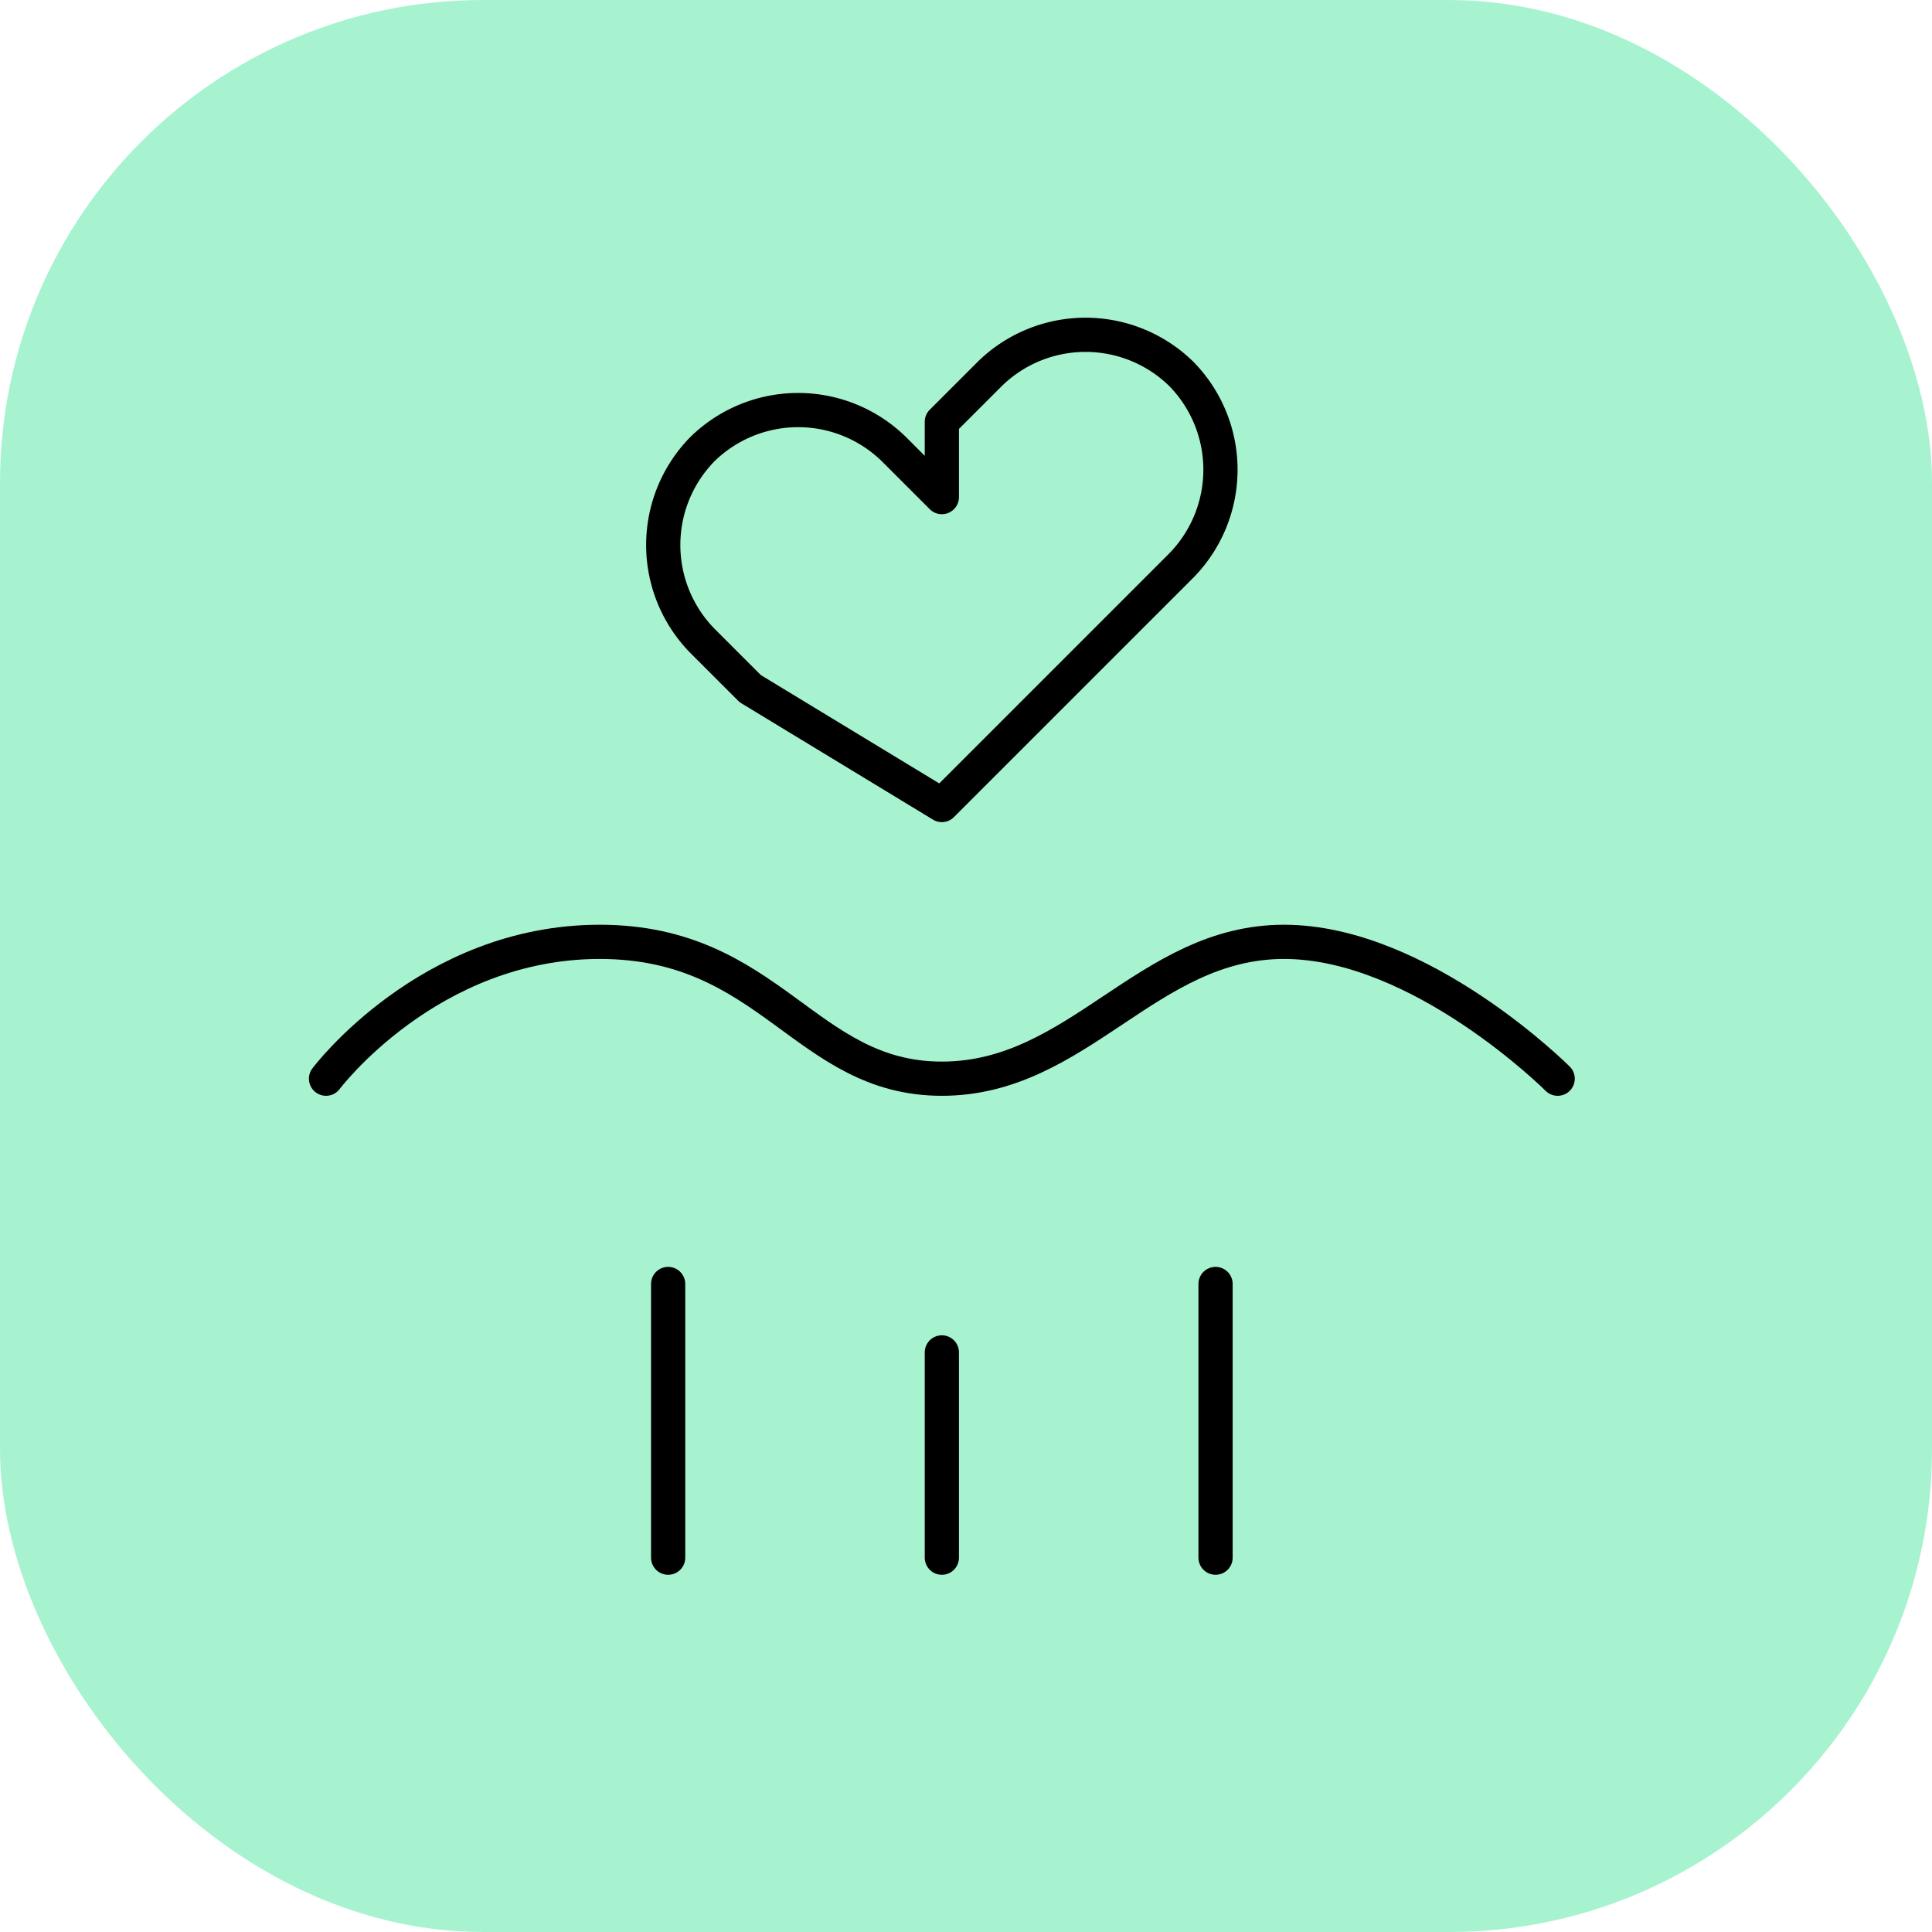
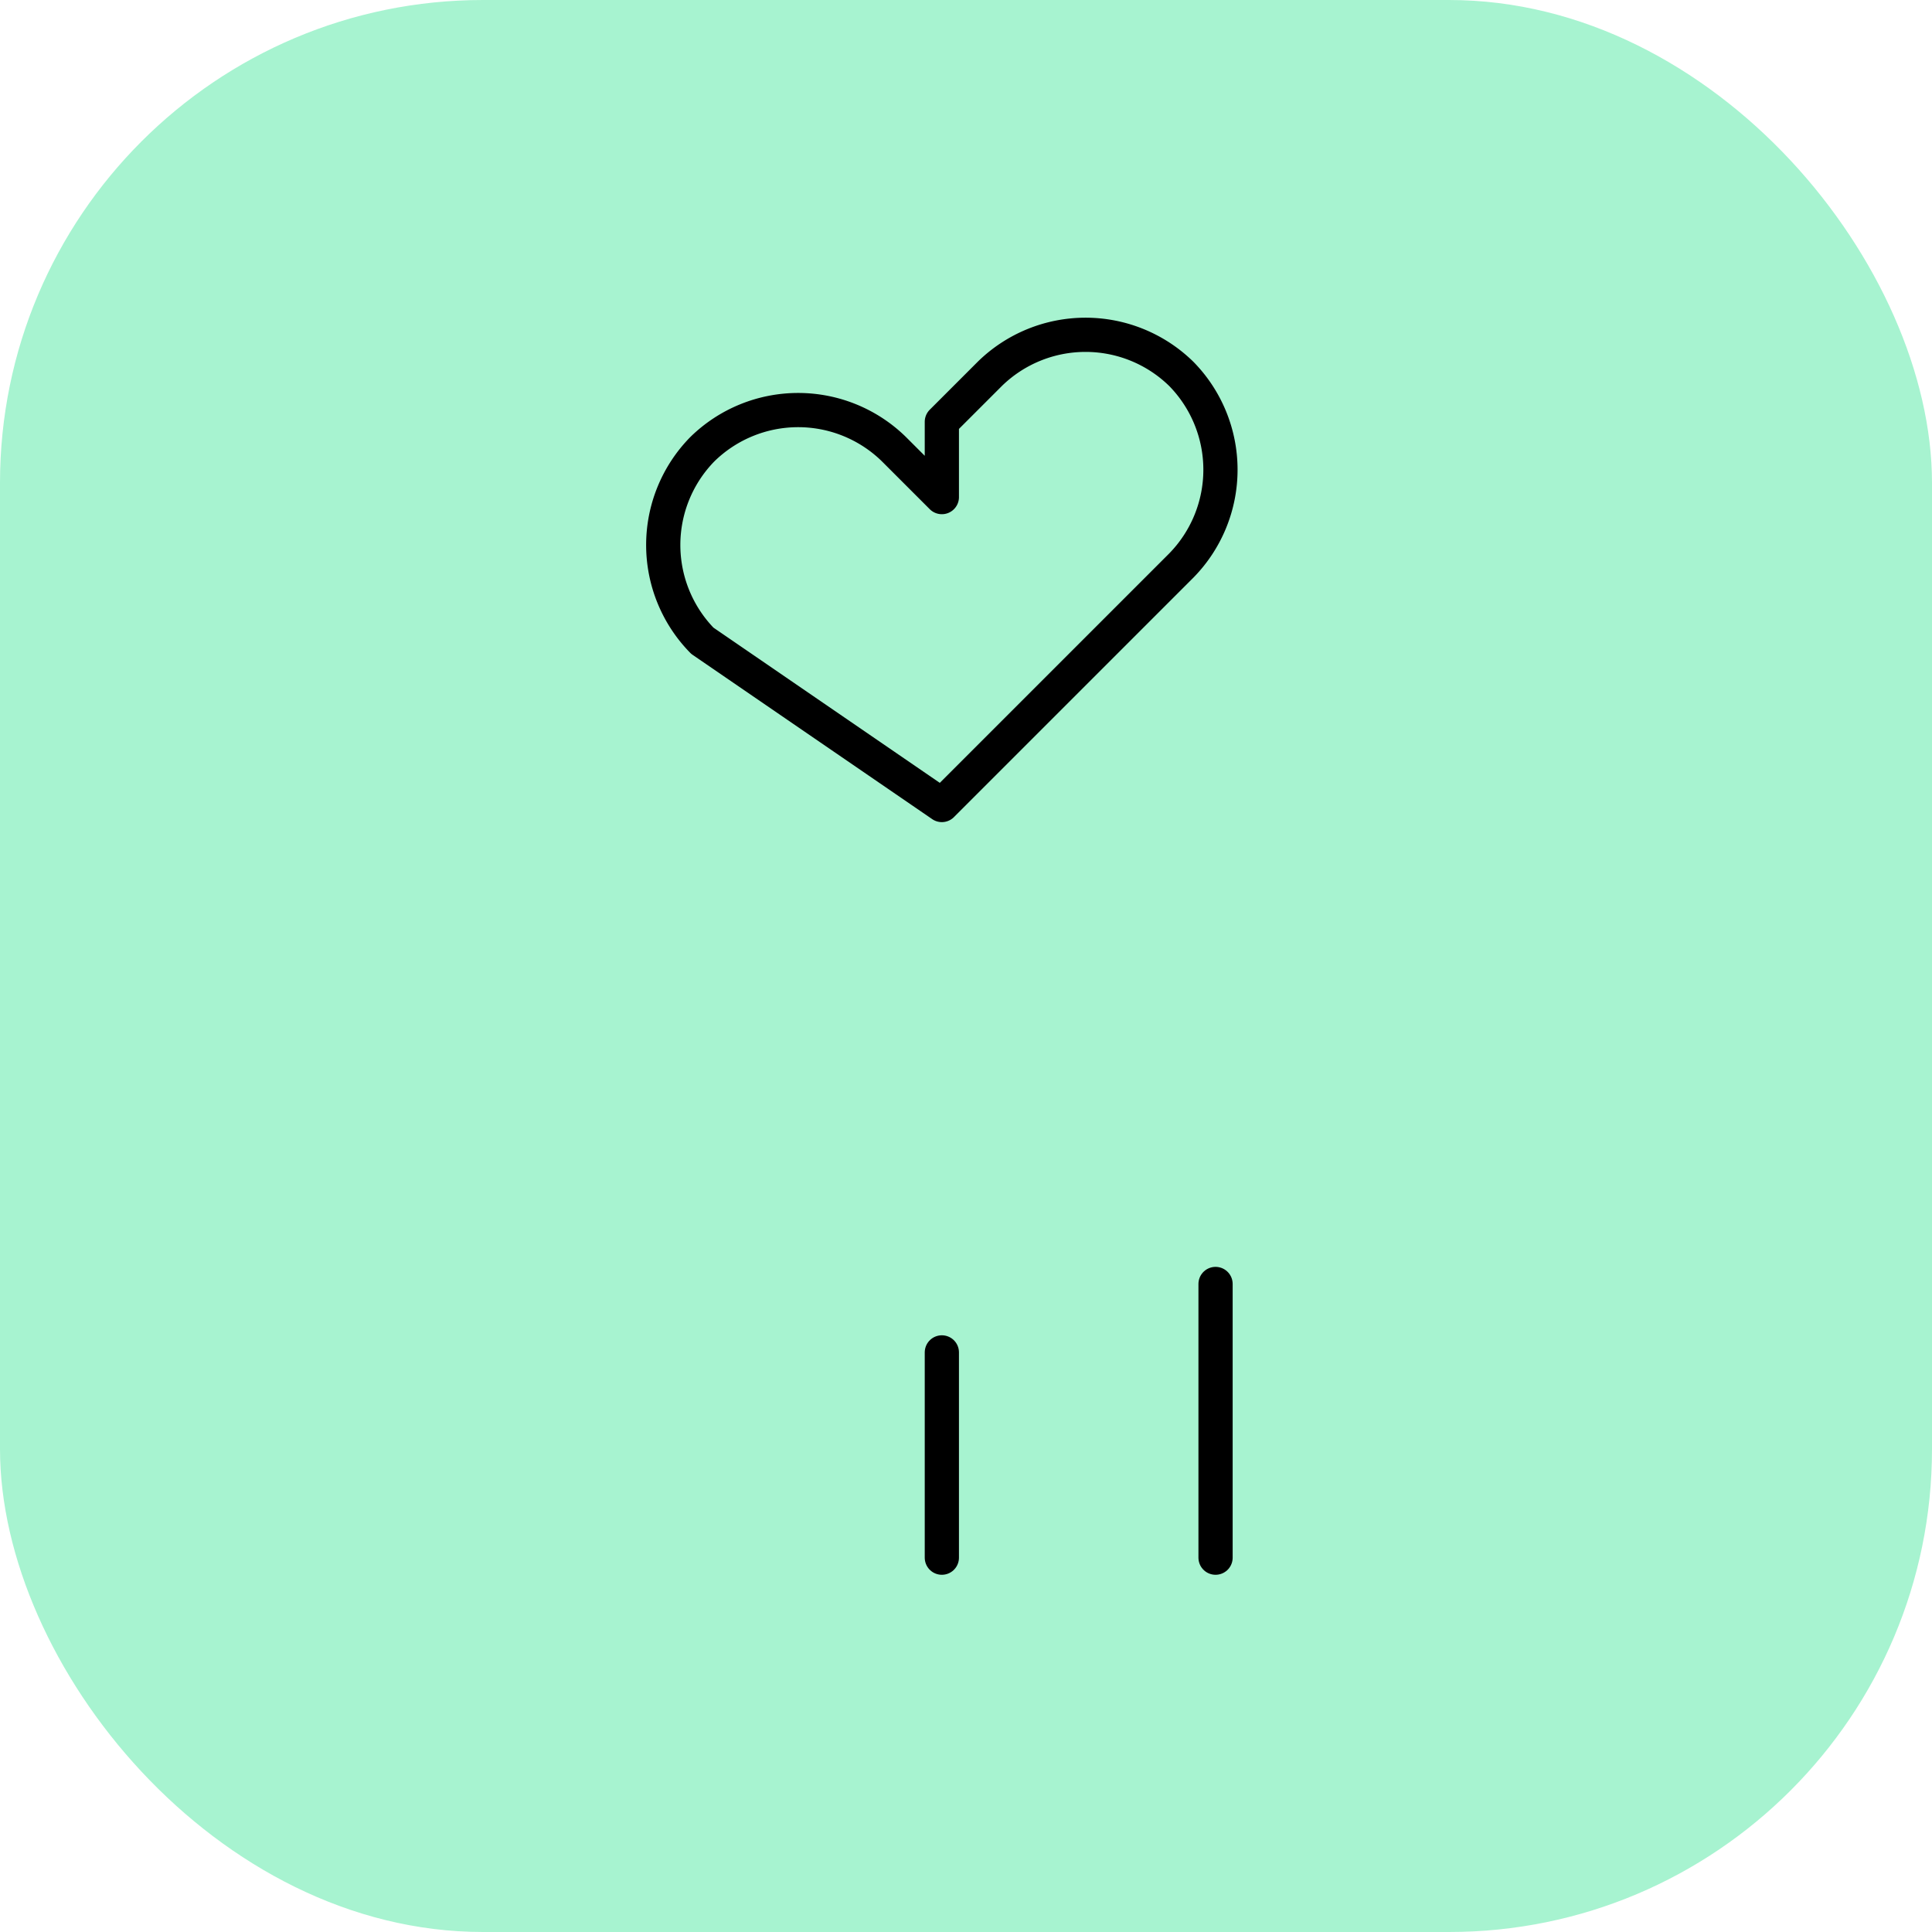
<svg xmlns="http://www.w3.org/2000/svg" width="120" height="120" viewBox="0 0 24 24">
  <rect width="24" height="24" rx="6" fill="#a7f3d0" />
  <g transform="translate(1.5,1.5) scale(0.85)" fill="none" stroke="black" stroke-width="0.5" stroke-linecap="round" stroke-linejoin="round">
-     <path d="M3 14s1.5-2 4-2 3 2 5 2 3-2 5-2 4 2 4 2" />
    <path d="M12 21v-3" />
-     <path d="M8 17v4" />
    <path d="M16 17v4" />
-     <path d="M12 5.5l-.7-.7a2 2 0 0 0-2.8 0 2 2 0 0 0 0 2.8l.7.7L12 10l2.8-2.8.7-.7a2 2 0 0 0 0-2.8 2 2 0 0 0-2.8 0l-.7.7Z" />
+     <path d="M12 5.5l-.7-.7a2 2 0 0 0-2.8 0 2 2 0 0 0 0 2.8L12 10l2.8-2.8.7-.7a2 2 0 0 0 0-2.8 2 2 0 0 0-2.8 0l-.7.7Z" />
  </g>
</svg>